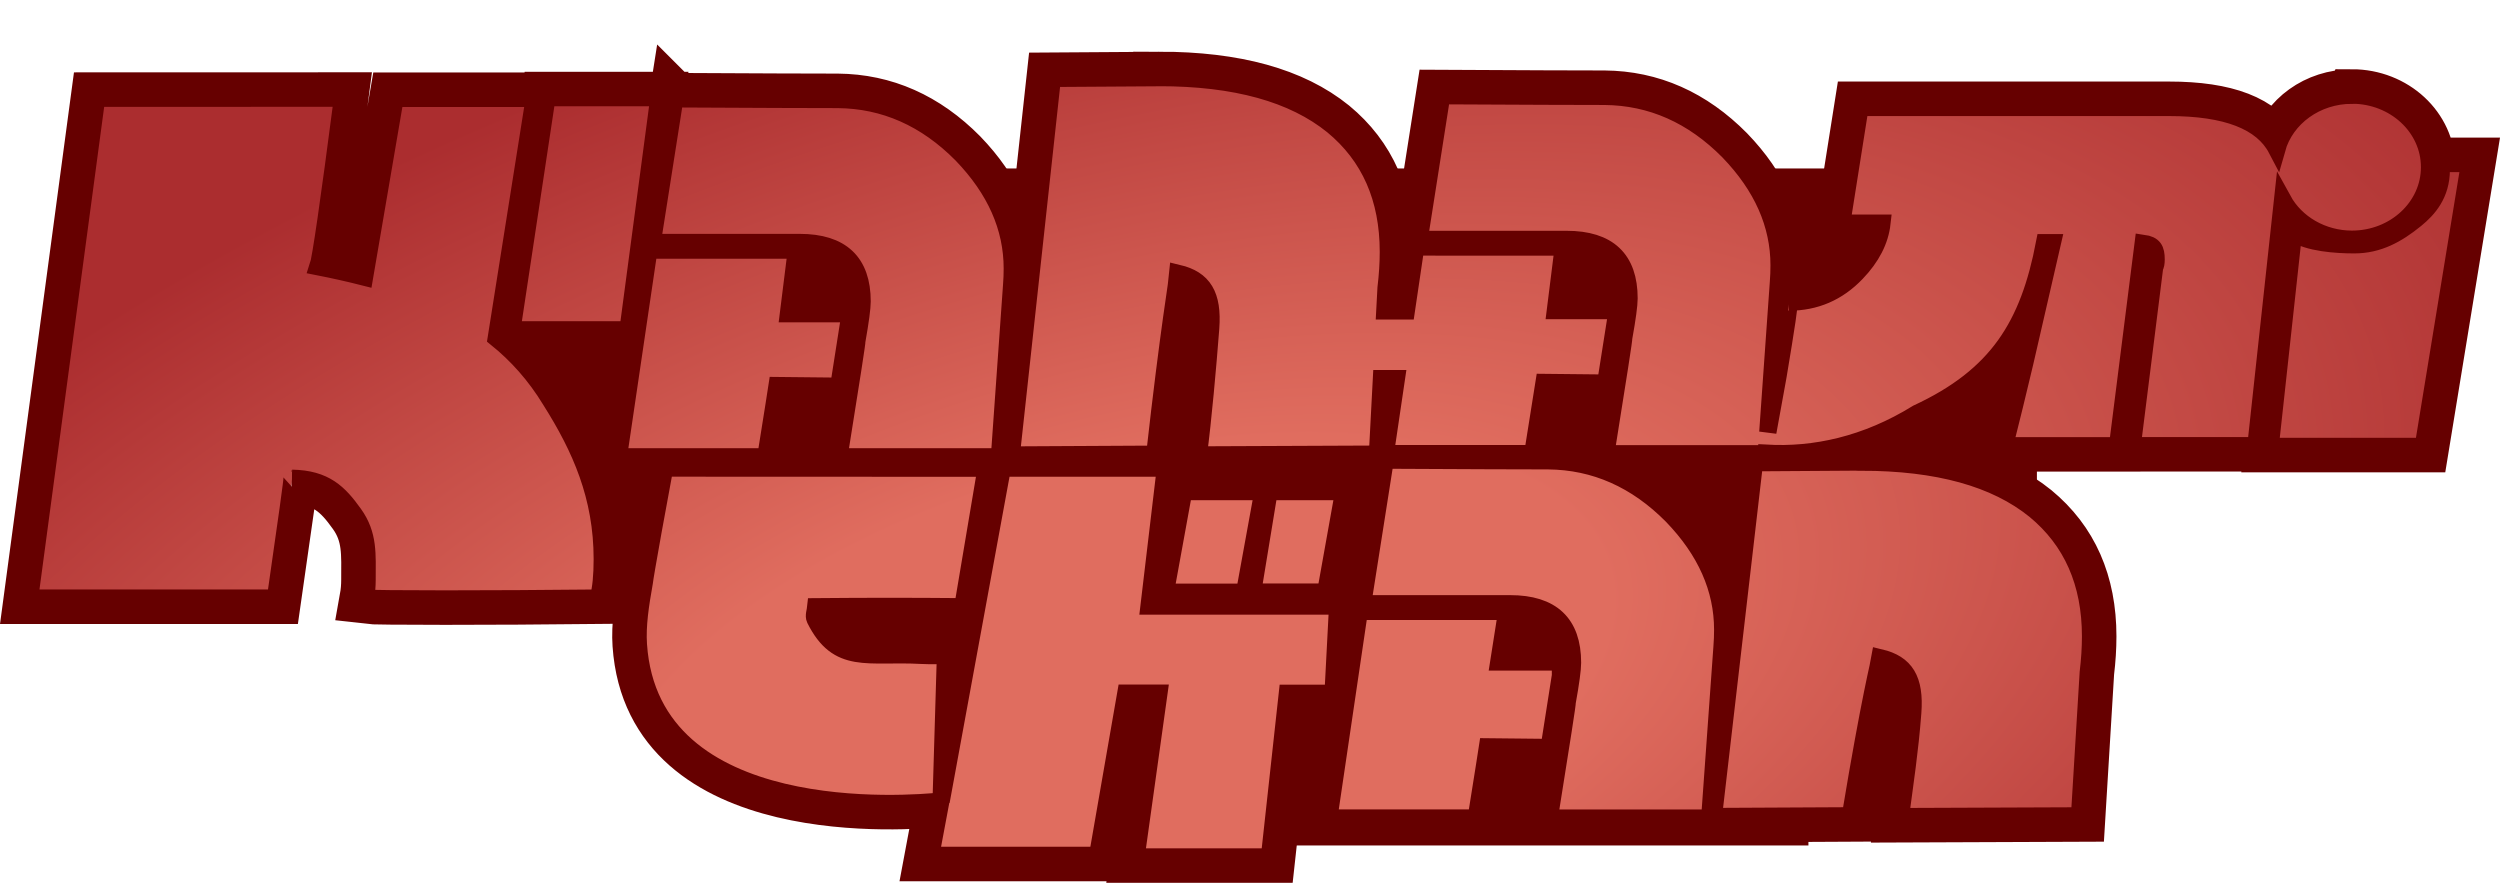
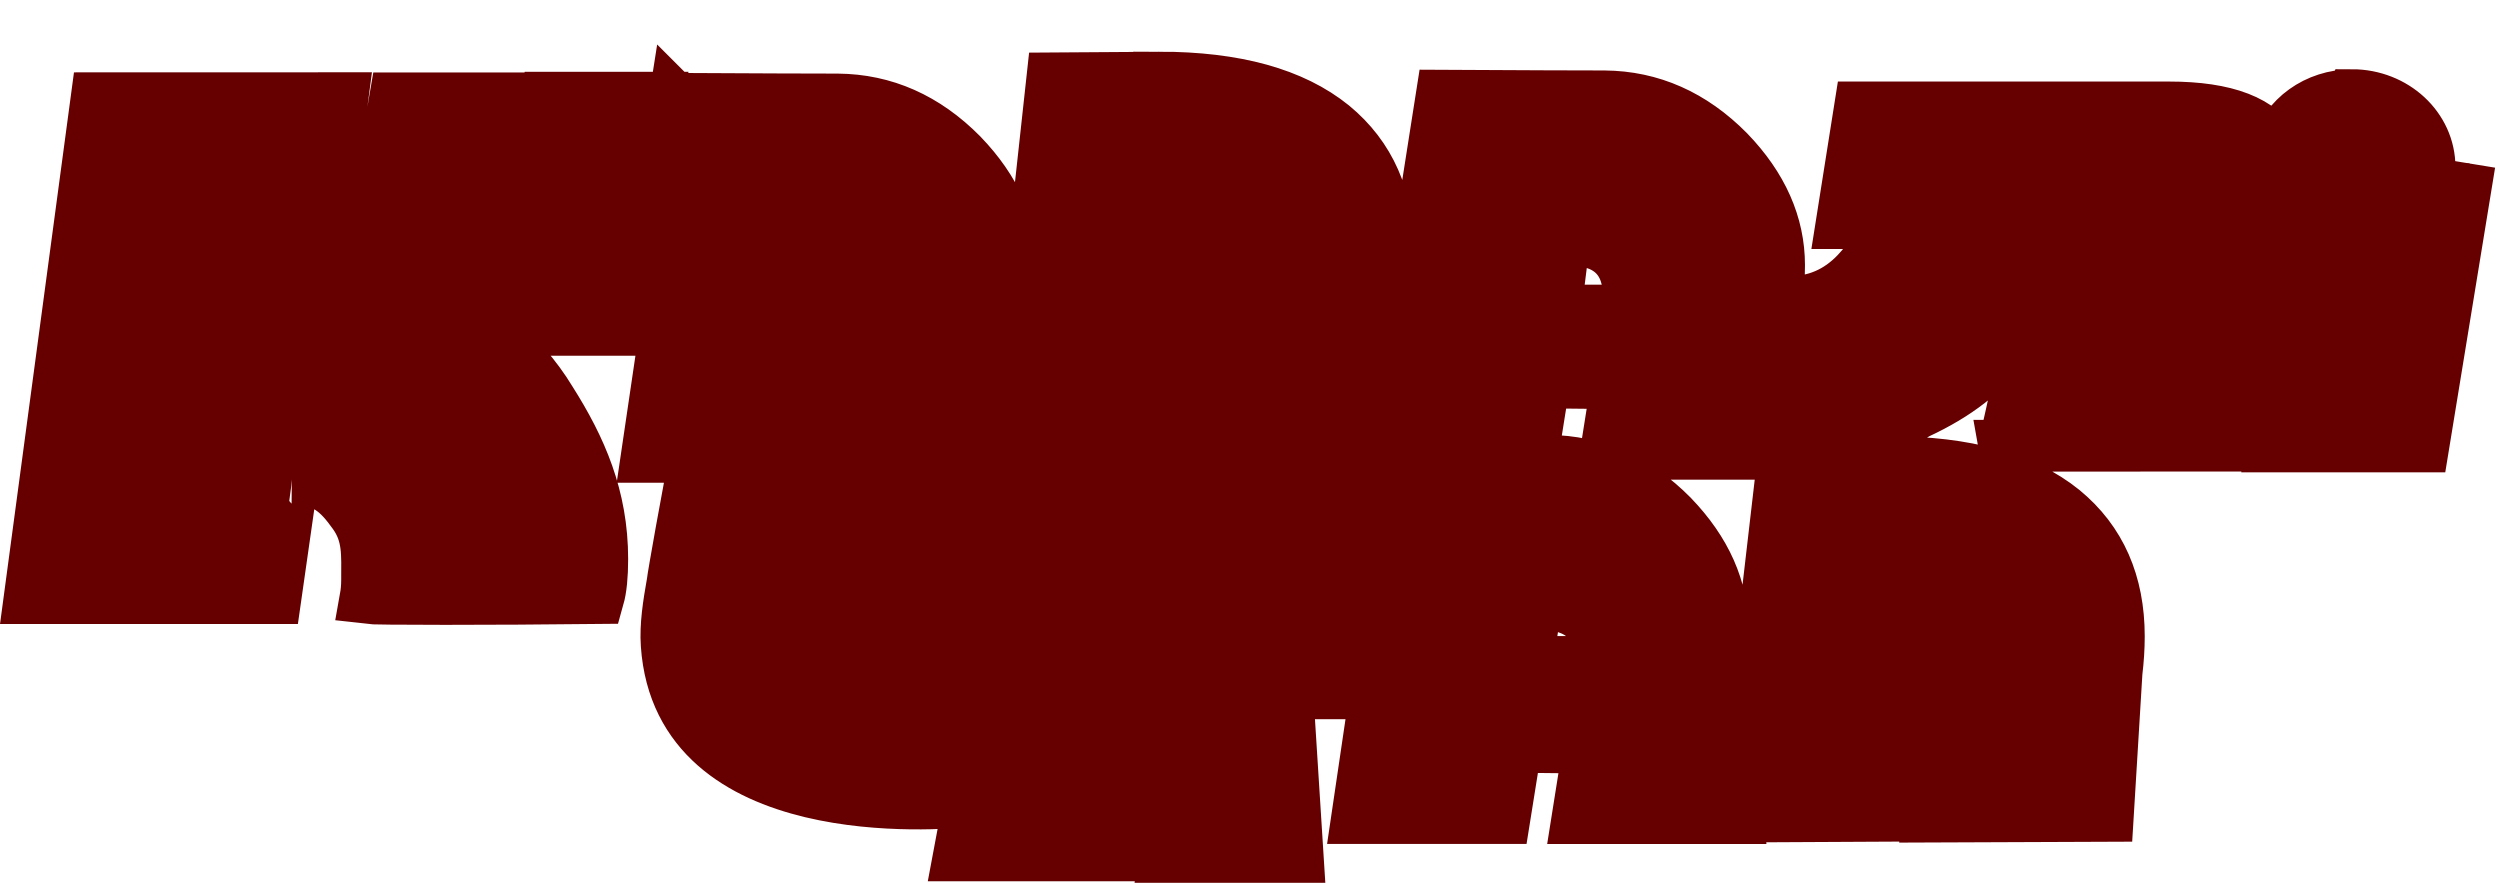
<svg xmlns="http://www.w3.org/2000/svg" xmlns:xlink="http://www.w3.org/1999/xlink" width="38.351mm" height="13.545mm" viewBox="0 0 38.351 13.545" version="1.1" id="svg1" xml:space="preserve">
  <title id="title1">Logo Kanami Chan</title>
  <defs id="defs1">
    <linearGradient id="linearGradient10">
      <stop style="stop-color:#e06d5f;stop-opacity:1;" offset="0.317" id="stop11" />
      <stop style="stop-color:#ab2d2f;stop-opacity:1;" offset="1" id="stop10" />
    </linearGradient>
    <radialGradient xlink:href="#linearGradient10" id="radialGradient12" cx="37.022" cy="41.674" fx="37.022" fy="41.674" r="18.869" gradientTransform="matrix(1.262,-0.35,0.165,0.596,-16.4,23.757)" gradientUnits="userSpaceOnUse" />
  </defs>
  <g id="layer2" style="display:inline" transform="translate(-20.148,-24.8)">
    <g id="g11" style="display:inline">
-       <path id="path11" style="display:inline;fill:#660000;fill-opacity:1;stroke:#660000;stroke-width:0.794;stroke-linecap:butt;stroke-linejoin:miter;stroke-dasharray:none;stroke-opacity:1" d="m 37.931,25.991 -1.64,0.011 -0.63,5.778 2.202,-0.012 c 0.214,-1.905 0.355,-2.724 0.358,-2.775 0.385,0.092 0.537,0.331 0.499,0.842 -0.045,0.591 -0.119,1.414 -0.189,1.944 l 2.748,-0.012 0.061,-1.159 h 0.229 l -0.17,1.151 h 2.262 c 0.109,-0.675 0.174,-1.092 0.174,-1.092 l 0.945,0.01 0.174,-1.103 v -0.01 h -0.946 l 0.122,-0.975 H 41.866 l -0.145,0.98 h -0.329 l 0.019,-0.353 c 0.023,-0.192 0.035,-0.376 0.035,-0.553 0,-0.822 -0.285,-1.468 -0.853,-1.936 -0.607,-0.492 -1.494,-0.737 -2.662,-0.737 z m 18.295,0.269 c -0.542,7.49e-4 -1.015,0.34 -1.152,0.827 -0.223,-0.426 -0.773,-0.639 -1.65,-0.639 H 48.681 l -0.281,1.775 h 0.618 c -0.03,0.269 -0.161,0.524 -0.393,0.765 -0.285,0.298 -0.629,0.446 -1.034,0.446 0.015,0 -0.041,0.379 -0.168,1.137 -0.098,0.547 -0.125,0.692 -0.156,0.859 l 0.163,-2.302 c 0.007,-0.086 0.01,-0.172 0.01,-0.258 0,-0.629 -0.258,-1.212 -0.775,-1.748 -0.55,-0.556 -1.185,-0.838 -1.905,-0.844 -0.38,0 -1.213,-0.003 -2.496,-0.01 l -0.346,2.205 h 2.262 c 0.639,0 0.958,0.301 0.958,0.904 0,0.099 -0.027,0.302 -0.082,0.606 0.007,0 -0.085,0.592 -0.275,1.778 h 2.463 l 5.17e-4,-0.008 c 0.732,0.042 1.527,-0.125 2.316,-0.613 1.232,-0.572 1.71,-1.345 1.953,-2.617 h 1.326 c 0.076,0 0.136,0.003 0.186,0.01 h -1.454 c 0,0 -0.675,3.147 -0.682,3.105 h 0.089 1.654 l 0.393,-3.105 c 0.161,0.023 0.198,0.091 0.198,0.248 0,0.057 -0.008,0.096 -0.023,0.117 l -0.344,2.739 h 1.898 c 0,0 0.391,-3.568 0.412,-3.772 0.203,0.37 0.612,0.604 1.06,0.605 0.659,1.2e-5 1.192,-0.495 1.192,-1.106 -1.08e-4,-0.611 -0.534,-1.105 -1.192,-1.105 z m -27.688,0.038 -0.538,3.562 h 1.782 l 0.474,-3.562 z m -6.908,0.009 -1.028,7.668 h 3.772 c 0.177,-1.226 0.262,-1.838 0.254,-1.838 0.508,0.009 0.72,0.226 0.949,0.546 0.23,0.32 0.202,0.622 0.202,1.012 0,0.098 -0.008,0.191 -0.024,0.28 0.137,0.018 1.928,0.018 3.572,0 0.04,-0.142 0.06,-0.342 0.06,-0.599 0,-0.959 -0.33,-1.703 -0.79,-2.431 -0.238,-0.393 -0.521,-0.705 -0.836,-0.959 L 28.344,26.309 H 26.209 l -0.469,2.742 c -0.236,-0.06 -0.474,-0.113 -0.713,-0.16 0.04,-0.115 0.166,-0.977 0.375,-2.585 z m 8.87,0.008 -0.347,2.205 h 2.262 c 0.639,0 0.958,0.302 0.958,0.904 0,0.099 -0.027,0.301 -0.081,0.606 0.007,0 -0.085,0.593 -0.275,1.778 h 2.463 l 0.187,-2.632 c 0.007,-0.086 0.01,-0.172 0.01,-0.258 0,-0.629 -0.258,-1.212 -0.775,-1.748 -0.55,-0.556 -1.185,-0.838 -1.905,-0.844 -0.38,0 -1.213,-0.003 -2.496,-0.01 z m 27.098,0.993 v 0.095 c 0,0.38 -0.201,0.604 -0.392,0.76 -0.286,0.233 -0.575,0.392 -0.942,0.392 -0.275,0 -0.708,-0.028 -0.933,-0.183 l -0.358,3.277 h 2.349 l 0.71,-4.341 z m -27.496,1.329 -0.468,3.171 h 2.262 c 0.109,-0.675 0.173,-1.093 0.173,-1.093 l 0.946,0.01 0.173,-1.103 v -0.01 h -0.945 l 0.122,-0.976 z m 11.296,3.22 -0.347,2.205 h 2.262 c 0.639,0 0.958,0.301 0.958,0.904 0,0.099 -0.027,0.302 -0.082,0.606 0.007,0 -0.085,0.592 -0.275,1.778 h 2.462 L 46.565,34.719 v -5.17e-4 c 0.007,-0.086 0.01,-0.172 0.01,-0.258 0,-0.629 -0.258,-1.212 -0.775,-1.748 -0.55,-0.556 -1.185,-0.838 -1.905,-0.844 -0.38,0 -1.213,-0.003 -2.496,-0.01 z m 7.304,0.03 -1.64,0.011 -0.63,5.428 2.102,-0.011 c 0.3,-1.812 0.449,-2.379 0.456,-2.425 0.386,0.092 0.539,0.331 0.5,0.843 -0.045,0.591 -0.119,1.063 -0.189,1.594 l 2.748,-0.011 0.134,-2.201 c 0.023,-0.192 0.035,-0.376 0.035,-0.553 0,-0.822 -0.285,-1.468 -0.853,-1.936 -0.607,-0.492 -1.494,-0.737 -2.662,-0.737 z m -18.358,0.093 -0.179,0.974 c -0.082,0.459 -0.127,0.72 -0.134,0.783 -0.06,0.339 -0.11,0.657 -0.09,0.952 0.189,2.782 4.176,2.448 4.64,2.4 l -0.156,0.833 h 2.561 l 0.433,-2.488 h 0.507 l -0.351,2.512 h 2.047 L 39.897,35.436 h 0.701 l 0.07,-1.339 h -2.893 l 0.251,-2.116 h -2.502 l -0.857,4.651 -0.015,-1.779 c 0,0 -0.215,0.009 -0.37,0 -0.829,-0.045 -1.278,0.151 -1.63,-0.555 -0.025,-0.051 0.004,-0.12 0.011,-0.19 0.822,-0.007 1.441,-0.007 2.255,0 L 35.276,31.982 Z m 7.962,0.361 -0.281,1.544 h 1.216 l 0.281,-1.544 z m 1.31,0 -0.253,1.542 h 1.122 l 0.276,-1.542 z m 1.384,1.838 -0.468,3.17 h 2.262 c 0.109,-0.675 0.173,-1.092 0.173,-1.092 l 0.946,0.01 0.173,-1.103 v -0.209 h -0.946 l 0.122,-0.776 z" />
-       <rect style="fill:#660000;fill-opacity:1;stroke:#660000;stroke-width:0.794;stroke-linecap:round;stroke-dasharray:none;stroke-opacity:1;paint-order:markers fill stroke" id="rect11" width="24.606" height="6.152" x="26.392" y="27.781" />
-       <rect style="fill:#660000;fill-opacity:1;stroke:#660000;stroke-width:0.794;stroke-linecap:round;stroke-dasharray:none;stroke-opacity:1;paint-order:markers fill stroke" id="rect12" width="12.568" height="2.58" x="34.925" y="34.793" />
+       <path id="path11" style="display:inline;fill:#660000;fill-opacity:1;stroke:#660000;stroke-width:0.794;stroke-linecap:butt;stroke-linejoin:miter;stroke-dasharray:none;stroke-opacity:1" d="m 37.931,25.991 -1.64,0.011 -0.63,5.778 2.202,-0.012 c 0.214,-1.905 0.355,-2.724 0.358,-2.775 0.385,0.092 0.537,0.331 0.499,0.842 -0.045,0.591 -0.119,1.414 -0.189,1.944 l 2.748,-0.012 0.061,-1.159 h 0.229 l -0.17,1.151 h 2.262 c 0.109,-0.675 0.174,-1.092 0.174,-1.092 l 0.945,0.01 0.174,-1.103 v -0.01 h -0.946 l 0.122,-0.975 H 41.866 l -0.145,0.98 h -0.329 l 0.019,-0.353 c 0.023,-0.192 0.035,-0.376 0.035,-0.553 0,-0.822 -0.285,-1.468 -0.853,-1.936 -0.607,-0.492 -1.494,-0.737 -2.662,-0.737 z m 18.295,0.269 c -0.542,7.49e-4 -1.015,0.34 -1.152,0.827 -0.223,-0.426 -0.773,-0.639 -1.65,-0.639 H 48.681 l -0.281,1.775 h 0.618 c -0.03,0.269 -0.161,0.524 -0.393,0.765 -0.285,0.298 -0.629,0.446 -1.034,0.446 0.015,0 -0.041,0.379 -0.168,1.137 -0.098,0.547 -0.125,0.692 -0.156,0.859 l 0.163,-2.302 c 0.007,-0.086 0.01,-0.172 0.01,-0.258 0,-0.629 -0.258,-1.212 -0.775,-1.748 -0.55,-0.556 -1.185,-0.838 -1.905,-0.844 -0.38,0 -1.213,-0.003 -2.496,-0.01 l -0.346,2.205 h 2.262 c 0.639,0 0.958,0.301 0.958,0.904 0,0.099 -0.027,0.302 -0.082,0.606 0.007,0 -0.085,0.592 -0.275,1.778 h 2.463 l 5.17e-4,-0.008 c 0.732,0.042 1.527,-0.125 2.316,-0.613 1.232,-0.572 1.71,-1.345 1.953,-2.617 h 1.326 c 0.076,0 0.136,0.003 0.186,0.01 h -1.454 c 0,0 -0.675,3.147 -0.682,3.105 h 0.089 1.654 l 0.393,-3.105 c 0.161,0.023 0.198,0.091 0.198,0.248 0,0.057 -0.008,0.096 -0.023,0.117 l -0.344,2.739 h 1.898 c 0,0 0.391,-3.568 0.412,-3.772 0.203,0.37 0.612,0.604 1.06,0.605 0.659,1.2e-5 1.192,-0.495 1.192,-1.106 -1.08e-4,-0.611 -0.534,-1.105 -1.192,-1.105 z m -27.688,0.038 -0.538,3.562 h 1.782 l 0.474,-3.562 z m -6.908,0.009 -1.028,7.668 h 3.772 c 0.177,-1.226 0.262,-1.838 0.254,-1.838 0.508,0.009 0.72,0.226 0.949,0.546 0.23,0.32 0.202,0.622 0.202,1.012 0,0.098 -0.008,0.191 -0.024,0.28 0.137,0.018 1.928,0.018 3.572,0 0.04,-0.142 0.06,-0.342 0.06,-0.599 0,-0.959 -0.33,-1.703 -0.79,-2.431 -0.238,-0.393 -0.521,-0.705 -0.836,-0.959 L 28.344,26.309 H 26.209 l -0.469,2.742 c -0.236,-0.06 -0.474,-0.113 -0.713,-0.16 0.04,-0.115 0.166,-0.977 0.375,-2.585 z m 8.87,0.008 -0.347,2.205 h 2.262 c 0.639,0 0.958,0.302 0.958,0.904 0,0.099 -0.027,0.301 -0.081,0.606 0.007,0 -0.085,0.593 -0.275,1.778 h 2.463 l 0.187,-2.632 c 0.007,-0.086 0.01,-0.172 0.01,-0.258 0,-0.629 -0.258,-1.212 -0.775,-1.748 -0.55,-0.556 -1.185,-0.838 -1.905,-0.844 -0.38,0 -1.213,-0.003 -2.496,-0.01 z m 27.098,0.993 v 0.095 c 0,0.38 -0.201,0.604 -0.392,0.76 -0.286,0.233 -0.575,0.392 -0.942,0.392 -0.275,0 -0.708,-0.028 -0.933,-0.183 l -0.358,3.277 h 2.349 l 0.71,-4.341 m -27.496,1.329 -0.468,3.171 h 2.262 c 0.109,-0.675 0.173,-1.093 0.173,-1.093 l 0.946,0.01 0.173,-1.103 v -0.01 h -0.945 l 0.122,-0.976 z m 11.296,3.22 -0.347,2.205 h 2.262 c 0.639,0 0.958,0.301 0.958,0.904 0,0.099 -0.027,0.302 -0.082,0.606 0.007,0 -0.085,0.592 -0.275,1.778 h 2.462 L 46.565,34.719 v -5.17e-4 c 0.007,-0.086 0.01,-0.172 0.01,-0.258 0,-0.629 -0.258,-1.212 -0.775,-1.748 -0.55,-0.556 -1.185,-0.838 -1.905,-0.844 -0.38,0 -1.213,-0.003 -2.496,-0.01 z m 7.304,0.03 -1.64,0.011 -0.63,5.428 2.102,-0.011 c 0.3,-1.812 0.449,-2.379 0.456,-2.425 0.386,0.092 0.539,0.331 0.5,0.843 -0.045,0.591 -0.119,1.063 -0.189,1.594 l 2.748,-0.011 0.134,-2.201 c 0.023,-0.192 0.035,-0.376 0.035,-0.553 0,-0.822 -0.285,-1.468 -0.853,-1.936 -0.607,-0.492 -1.494,-0.737 -2.662,-0.737 z m -18.358,0.093 -0.179,0.974 c -0.082,0.459 -0.127,0.72 -0.134,0.783 -0.06,0.339 -0.11,0.657 -0.09,0.952 0.189,2.782 4.176,2.448 4.64,2.4 l -0.156,0.833 h 2.561 l 0.433,-2.488 h 0.507 l -0.351,2.512 h 2.047 L 39.897,35.436 h 0.701 l 0.07,-1.339 h -2.893 l 0.251,-2.116 h -2.502 l -0.857,4.651 -0.015,-1.779 c 0,0 -0.215,0.009 -0.37,0 -0.829,-0.045 -1.278,0.151 -1.63,-0.555 -0.025,-0.051 0.004,-0.12 0.011,-0.19 0.822,-0.007 1.441,-0.007 2.255,0 L 35.276,31.982 Z m 7.962,0.361 -0.281,1.544 h 1.216 l 0.281,-1.544 z m 1.31,0 -0.253,1.542 h 1.122 l 0.276,-1.542 z m 1.384,1.838 -0.468,3.17 h 2.262 c 0.109,-0.675 0.173,-1.092 0.173,-1.092 l 0.946,0.01 0.173,-1.103 v -0.209 h -0.946 l 0.122,-0.776 z" />
    </g>
-     <path id="path4" style="display:inline;fill:url(#radialGradient12);fill-opacity:1;stroke:#660000;stroke-width:0.265px;stroke-linecap:butt;stroke-linejoin:miter;stroke-opacity:1" d="m 37.931,25.991 -1.64,0.011 -0.63,5.778 2.202,-0.012 c 0.214,-1.905 0.355,-2.724 0.358,-2.775 0.385,0.092 0.537,0.331 0.499,0.842 -0.045,0.591 -0.119,1.414 -0.189,1.944 l 2.748,-0.012 0.061,-1.159 h 0.229 l -0.17,1.151 h 2.262 c 0.109,-0.675 0.174,-1.092 0.174,-1.092 l 0.945,0.01 0.174,-1.103 v -0.01 h -0.946 l 0.122,-0.975 H 41.866 l -0.145,0.98 h -0.329 l 0.019,-0.353 c 0.023,-0.192 0.035,-0.376 0.035,-0.553 0,-0.822 -0.285,-1.468 -0.853,-1.936 -0.607,-0.492 -1.494,-0.737 -2.662,-0.737 z m 18.295,0.269 c -0.542,7.49e-4 -1.015,0.34 -1.152,0.827 -0.223,-0.426 -0.773,-0.639 -1.65,-0.639 H 48.681 l -0.281,1.775 h 0.618 c -0.03,0.269 -0.161,0.524 -0.393,0.765 -0.285,0.298 -0.629,0.446 -1.034,0.446 0.015,0 -0.041,0.379 -0.168,1.137 -0.098,0.547 -0.125,0.692 -0.156,0.859 l 0.163,-2.302 c 0.007,-0.086 0.01,-0.172 0.01,-0.258 0,-0.629 -0.258,-1.212 -0.775,-1.748 -0.55,-0.556 -1.185,-0.838 -1.905,-0.844 -0.38,0 -1.213,-0.003 -2.496,-0.01 l -0.346,2.205 h 2.262 c 0.639,0 0.958,0.301 0.958,0.904 0,0.099 -0.027,0.302 -0.082,0.606 0.007,0 -0.085,0.592 -0.275,1.778 h 2.463 l 5.17e-4,-0.008 c 0.732,0.042 1.527,-0.125 2.316,-0.613 1.232,-0.572 1.71,-1.345 1.953,-2.617 h 0.119 l -0.425,1.846 c 0,0 -0.311,1.312 -0.318,1.269 h 0.089 1.654 l 0.393,-3.105 c 0.161,0.023 0.198,0.091 0.198,0.248 0,0.057 -0.008,0.096 -0.023,0.117 l -0.344,2.739 h 1.898 c 0,0 0.391,-3.568 0.412,-3.772 0.203,0.37 0.612,0.604 1.06,0.605 0.659,1.2e-5 1.192,-0.495 1.192,-1.106 -1.08e-4,-0.611 -0.534,-1.105 -1.192,-1.105 z m -27.688,0.038 -0.538,3.562 h 1.782 l 0.474,-3.562 z m -6.908,0.009 -1.028,7.668 h 3.772 c 0.177,-1.226 0.262,-1.838 0.254,-1.838 0.508,0.009 0.72,0.226 0.949,0.546 0.23,0.32 0.202,0.622 0.202,1.012 0,0.098 -0.008,0.191 -0.024,0.28 0.137,0.018 1.928,0.018 3.572,0 0.04,-0.142 0.06,-0.342 0.06,-0.599 0,-0.959 -0.33,-1.703 -0.79,-2.431 -0.238,-0.393 -0.521,-0.705 -0.836,-0.959 L 28.344,26.309 H 26.209 l -0.469,2.742 c -0.236,-0.06 -0.474,-0.113 -0.713,-0.16 0.04,-0.115 0.166,-0.977 0.375,-2.585 z m 8.87,0.008 -0.347,2.205 h 2.262 c 0.639,0 0.958,0.302 0.958,0.904 0,0.099 -0.027,0.301 -0.081,0.606 0.007,0 -0.085,0.593 -0.275,1.778 h 2.463 l 0.187,-2.632 c 0.007,-0.086 0.01,-0.172 0.01,-0.258 0,-0.629 -0.258,-1.212 -0.775,-1.748 -0.55,-0.556 -1.185,-0.838 -1.905,-0.844 -0.38,0 -1.213,-0.003 -2.496,-0.01 z m 27.098,0.993 v 0.095 c 0,0.38 -0.201,0.604 -0.392,0.76 -0.286,0.233 -0.575,0.392 -0.942,0.392 -0.275,0 -0.708,-0.028 -0.933,-0.183 l -0.358,3.277 h 2.349 l 0.71,-4.341 z m -27.496,1.329 -0.468,3.171 h 2.262 c 0.109,-0.675 0.173,-1.093 0.173,-1.093 l 0.946,0.01 0.173,-1.103 v -0.01 h -0.945 l 0.122,-0.976 z m 11.296,3.22 -0.347,2.205 h 2.262 c 0.639,0 0.958,0.301 0.958,0.904 0,0.099 -0.027,0.302 -0.082,0.606 0.007,0 -0.085,0.592 -0.275,1.778 h 2.462 L 46.565,34.719 v -5.17e-4 c 0.007,-0.086 0.01,-0.172 0.01,-0.258 0,-0.629 -0.258,-1.212 -0.775,-1.748 -0.55,-0.556 -1.185,-0.838 -1.905,-0.844 -0.38,0 -1.213,-0.003 -2.496,-0.01 z m 7.304,0.03 -1.64,0.011 -0.63,5.428 2.102,-0.011 c 0.3,-1.812 0.449,-2.379 0.456,-2.425 0.386,0.092 0.539,0.331 0.5,0.843 -0.045,0.591 -0.119,1.063 -0.189,1.594 l 2.748,-0.011 0.134,-2.201 c 0.023,-0.192 0.035,-0.376 0.035,-0.553 0,-0.822 -0.285,-1.468 -0.853,-1.936 -0.607,-0.492 -1.494,-0.737 -2.662,-0.737 z m -18.358,0.093 -0.179,0.974 c -0.082,0.459 -0.127,0.72 -0.134,0.783 -0.06,0.339 -0.11,0.657 -0.09,0.952 0.189,2.782 4.176,2.448 4.64,2.4 l -0.156,0.833 h 2.561 l 0.433,-2.488 h 0.507 l -0.351,2.512 h 2.047 L 39.897,35.436 h 0.701 l 0.07,-1.339 h -2.893 l 0.251,-2.116 h -2.502 l -0.939,5.114 0.067,-2.242 c 0,0 -0.215,0.009 -0.37,0 -0.829,-0.045 -1.278,0.151 -1.63,-0.555 -0.025,-0.051 0.004,-0.12 0.011,-0.19 0.822,-0.007 1.441,-0.007 2.255,0 L 35.276,31.982 Z m 7.962,0.361 -0.281,1.544 h 1.216 l 0.281,-1.544 z m 1.31,0 -0.253,1.542 h 1.122 l 0.276,-1.542 z m 1.384,1.838 -0.468,3.17 h 2.262 c 0.109,-0.675 0.173,-1.092 0.173,-1.092 l 0.946,0.01 0.173,-1.103 v -0.209 h -0.946 l 0.122,-0.776 z" />
  </g>
</svg>